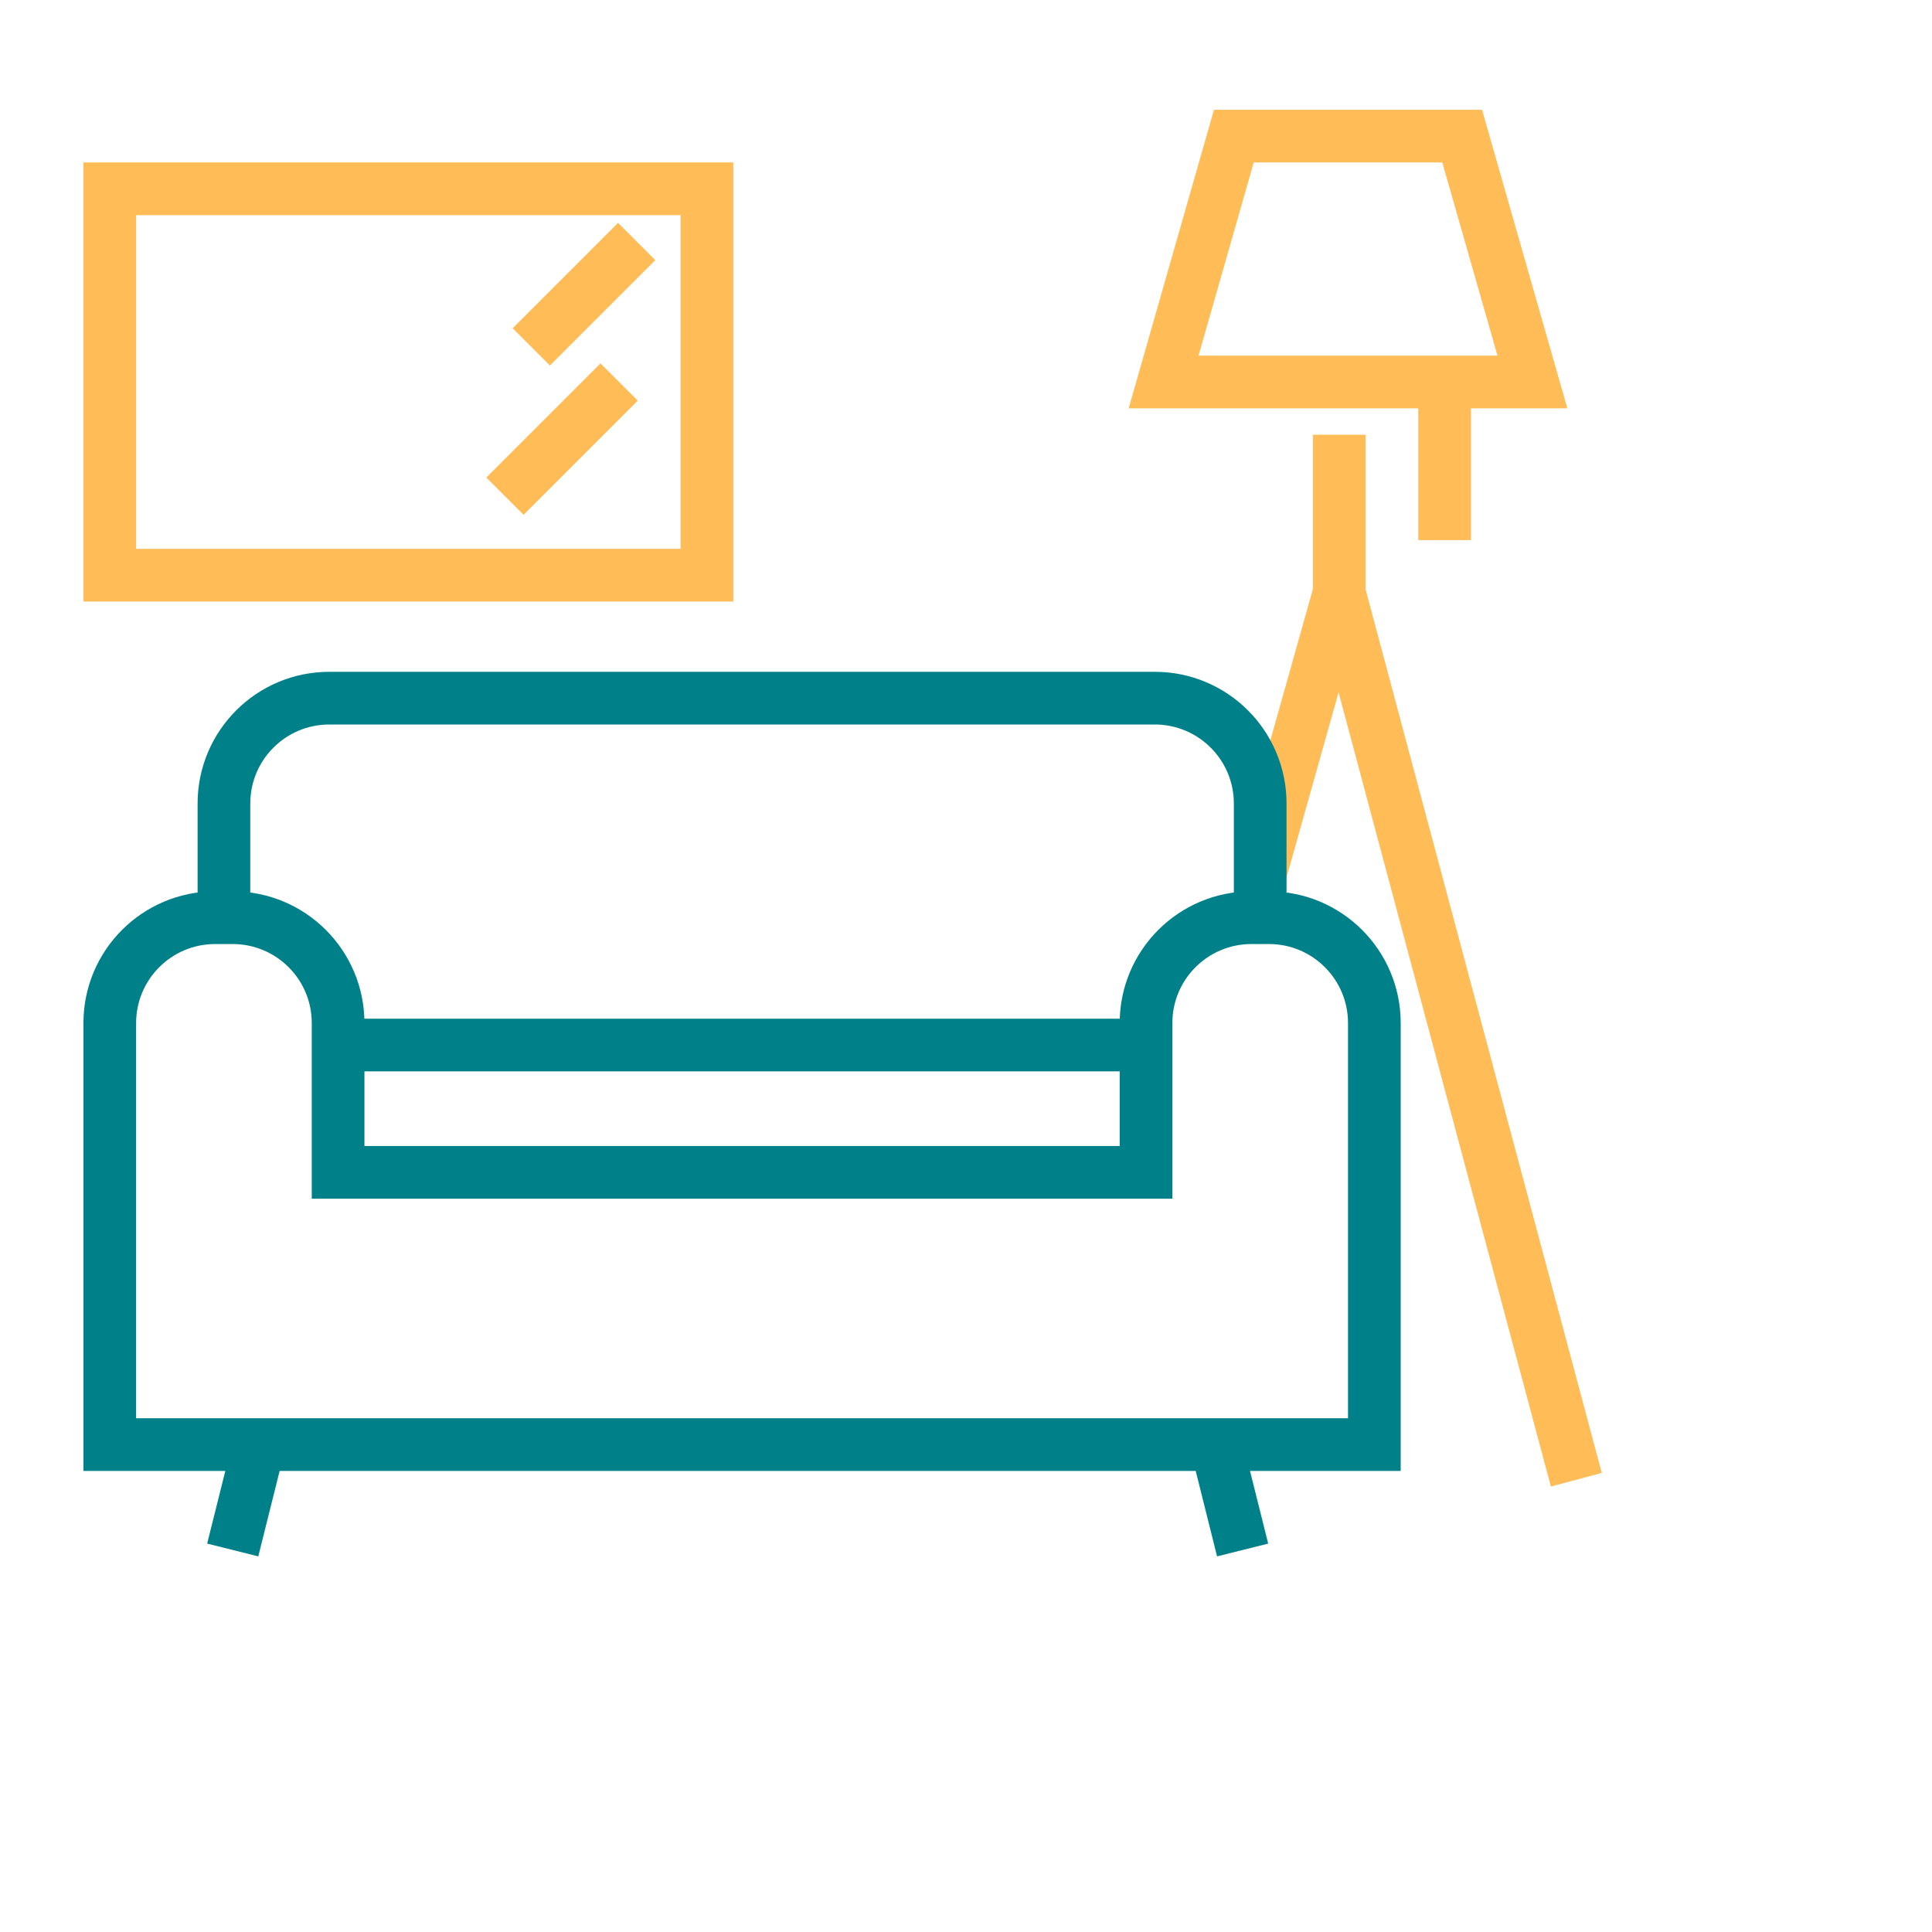
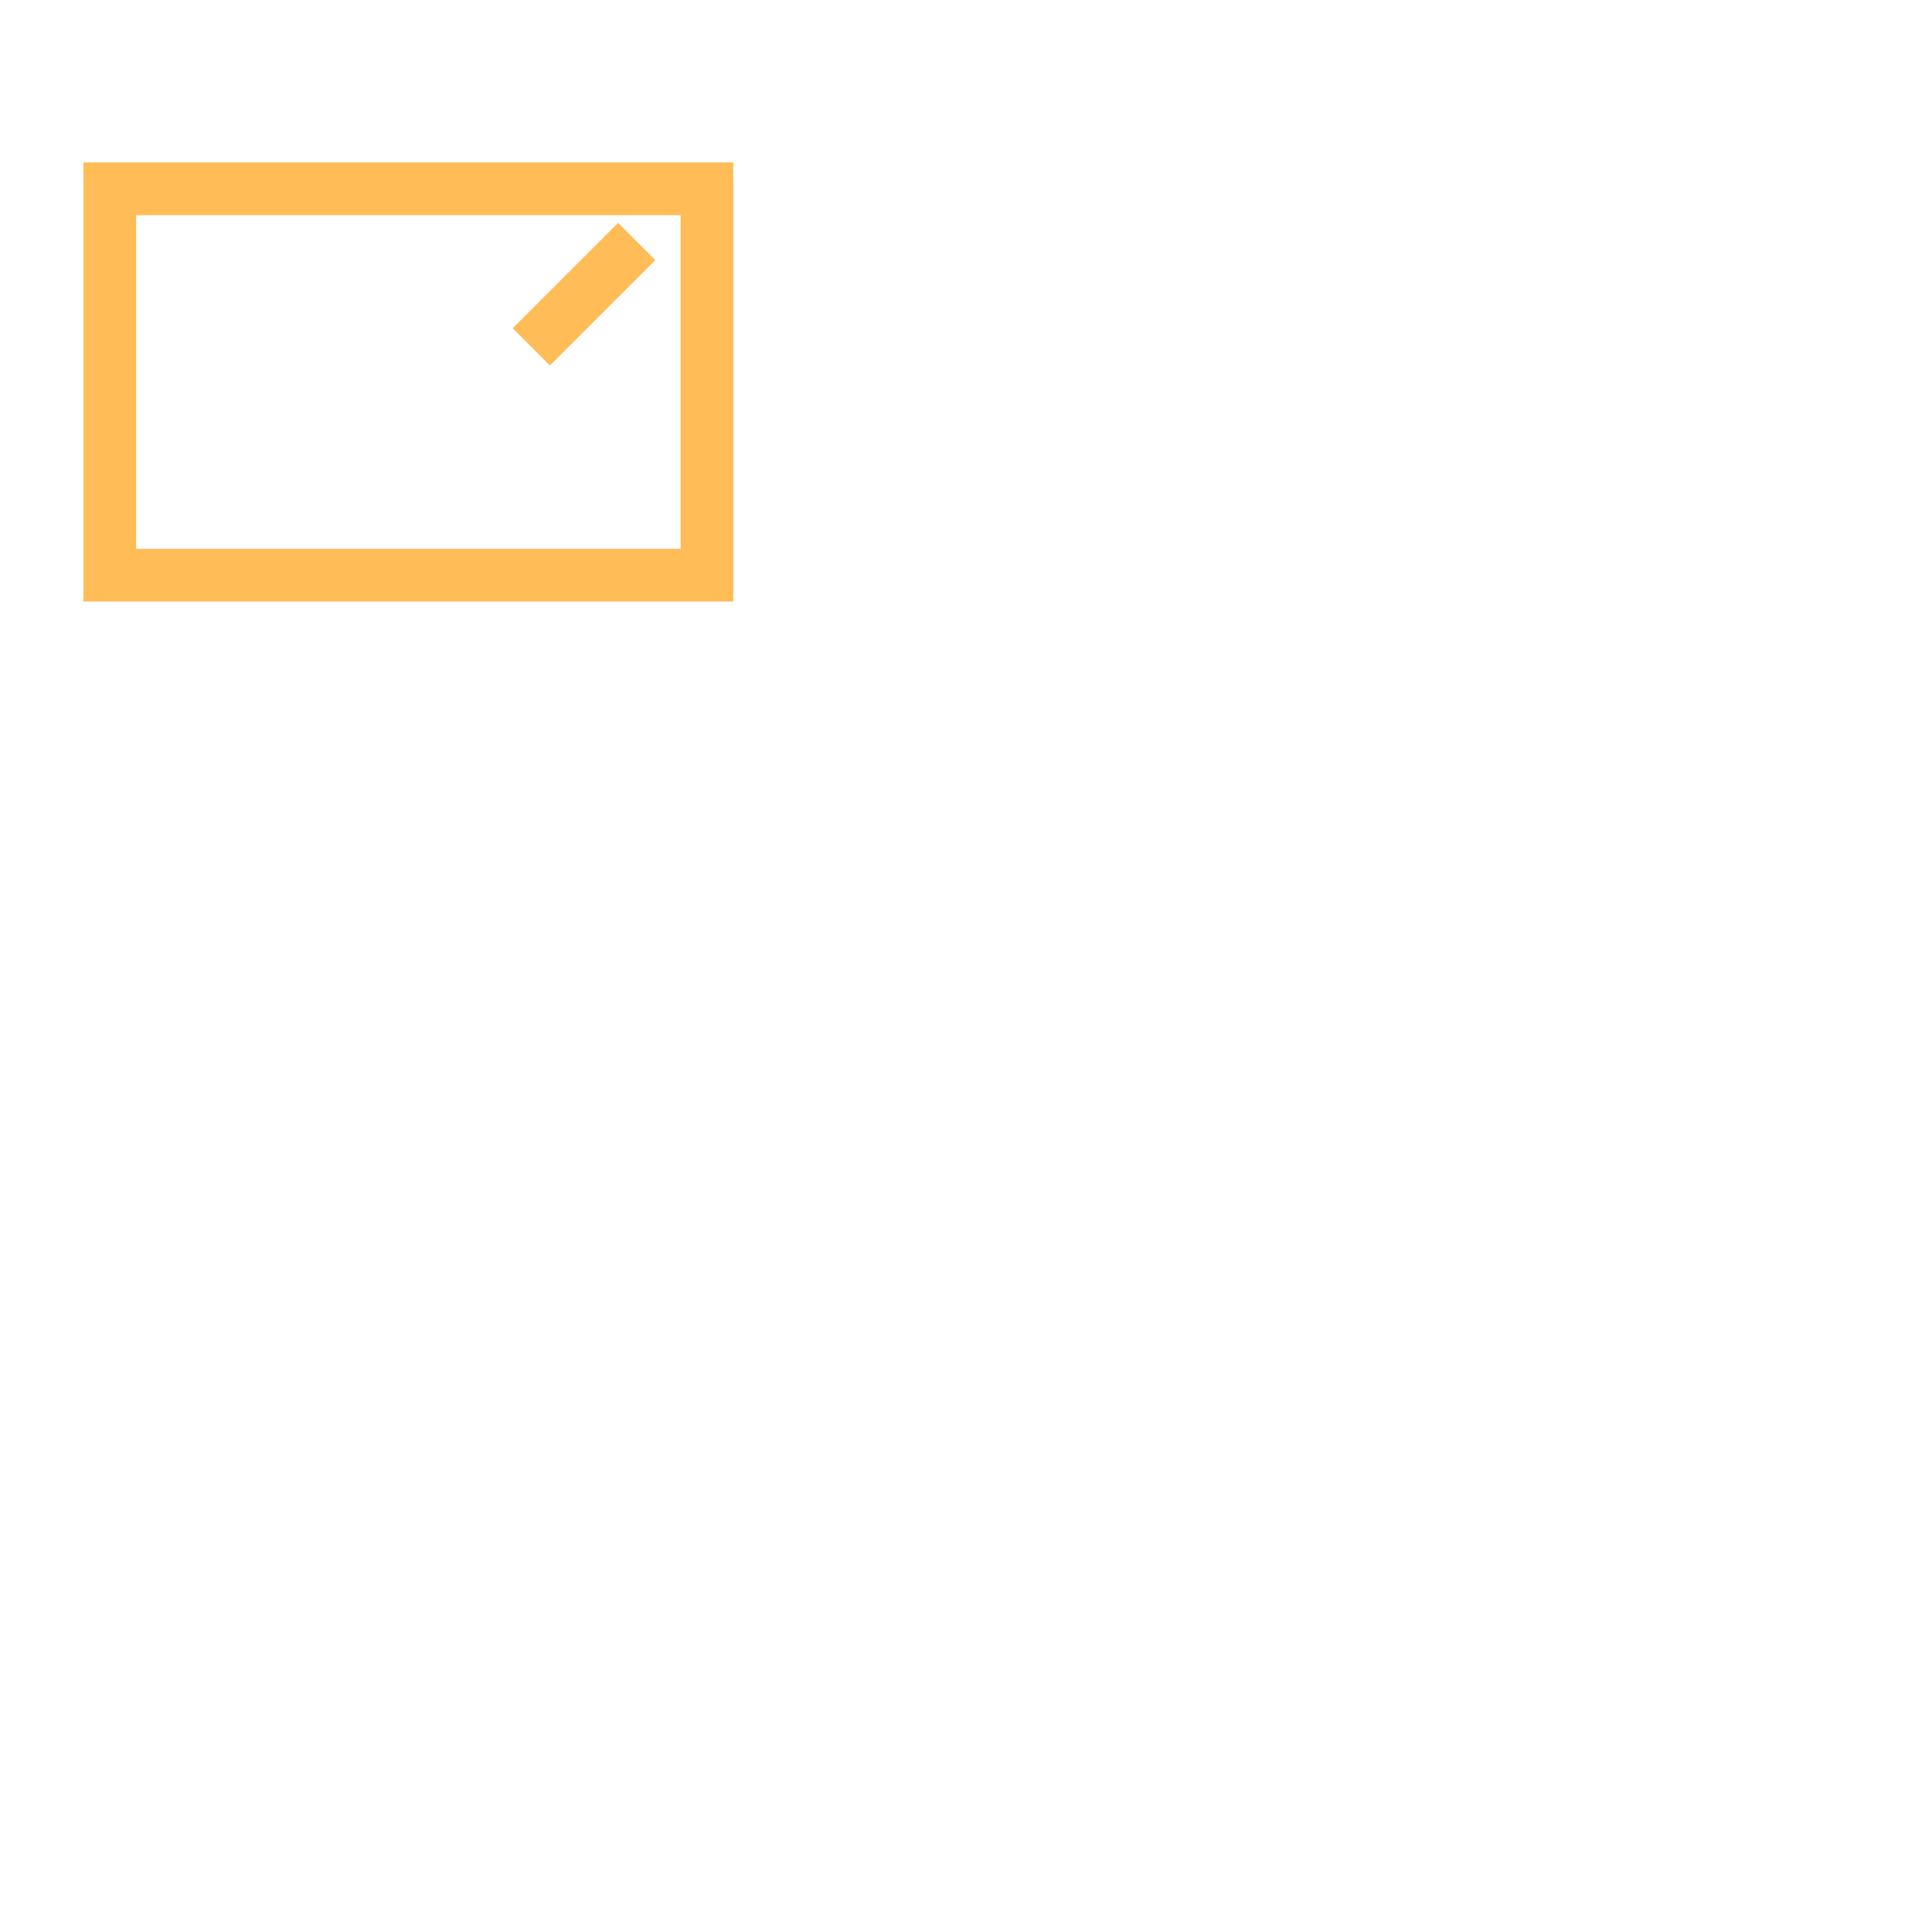
<svg xmlns="http://www.w3.org/2000/svg" width="110" height="110" viewBox="0 0 110 110" fill="none">
-   <path d="M76.25 33.75L89.75 84.25M76.25 33.75L71.75 49.75M76.25 33.75V24.75M82.25 21.75V30.75M83.25 7.75H70.25L66.25 21.75H87.25L83.25 7.75Z" stroke="#FFBC57" stroke-width="3" />
-   <path d="M65.25 59.5V58.25C65.25 54.936 67.936 52.25 71.25 52.25H71.75M65.25 59.5V66.75H19.25V59.5M65.25 59.5H19.25M71.75 52.25H72.25C75.564 52.25 78.25 54.936 78.25 58.25V82.25H6.25V58.25C6.25 54.936 8.936 52.25 12.25 52.25H12.75M71.75 52.25V45.75C71.75 42.436 69.064 39.75 65.75 39.75H18.75C15.436 39.75 12.75 42.436 12.75 45.75V52.25M19.25 59.5V58.25C19.25 54.936 16.564 52.25 13.25 52.25H12.75M14.75 82.25L13.25 88.25M69.25 82.25L70.75 88.25" stroke="#008189" stroke-width="3" />
-   <path class="picture" d="M36.25 13.75L30.25 19.75M35.25 21.75L28.75 28.25M6.25 10.75H40.25V32.75H6.25V10.75Z" stroke="#FFBC57" stroke-width="3" />
+   <path class="picture" d="M36.25 13.75L30.25 19.75M35.25 21.75M6.25 10.75H40.25V32.75H6.25V10.75Z" stroke="#FFBC57" stroke-width="3" />
</svg>